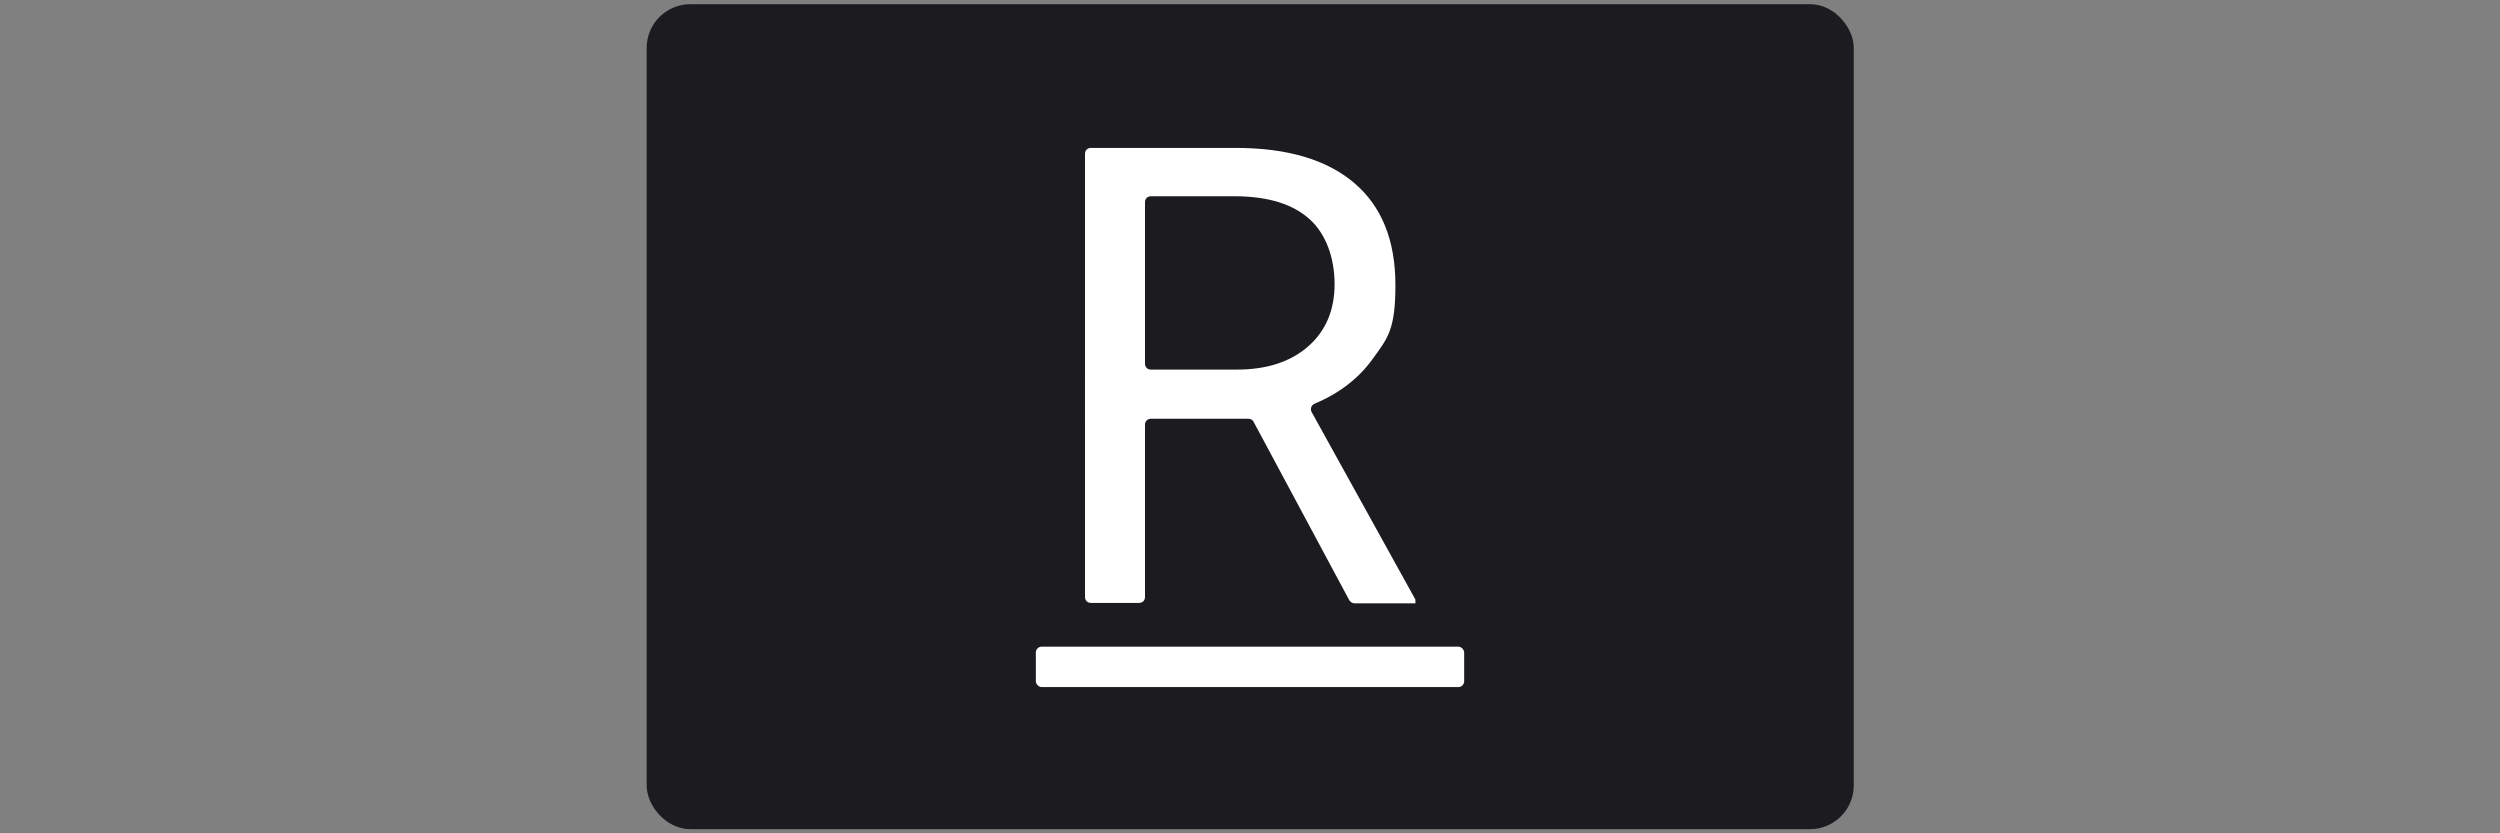
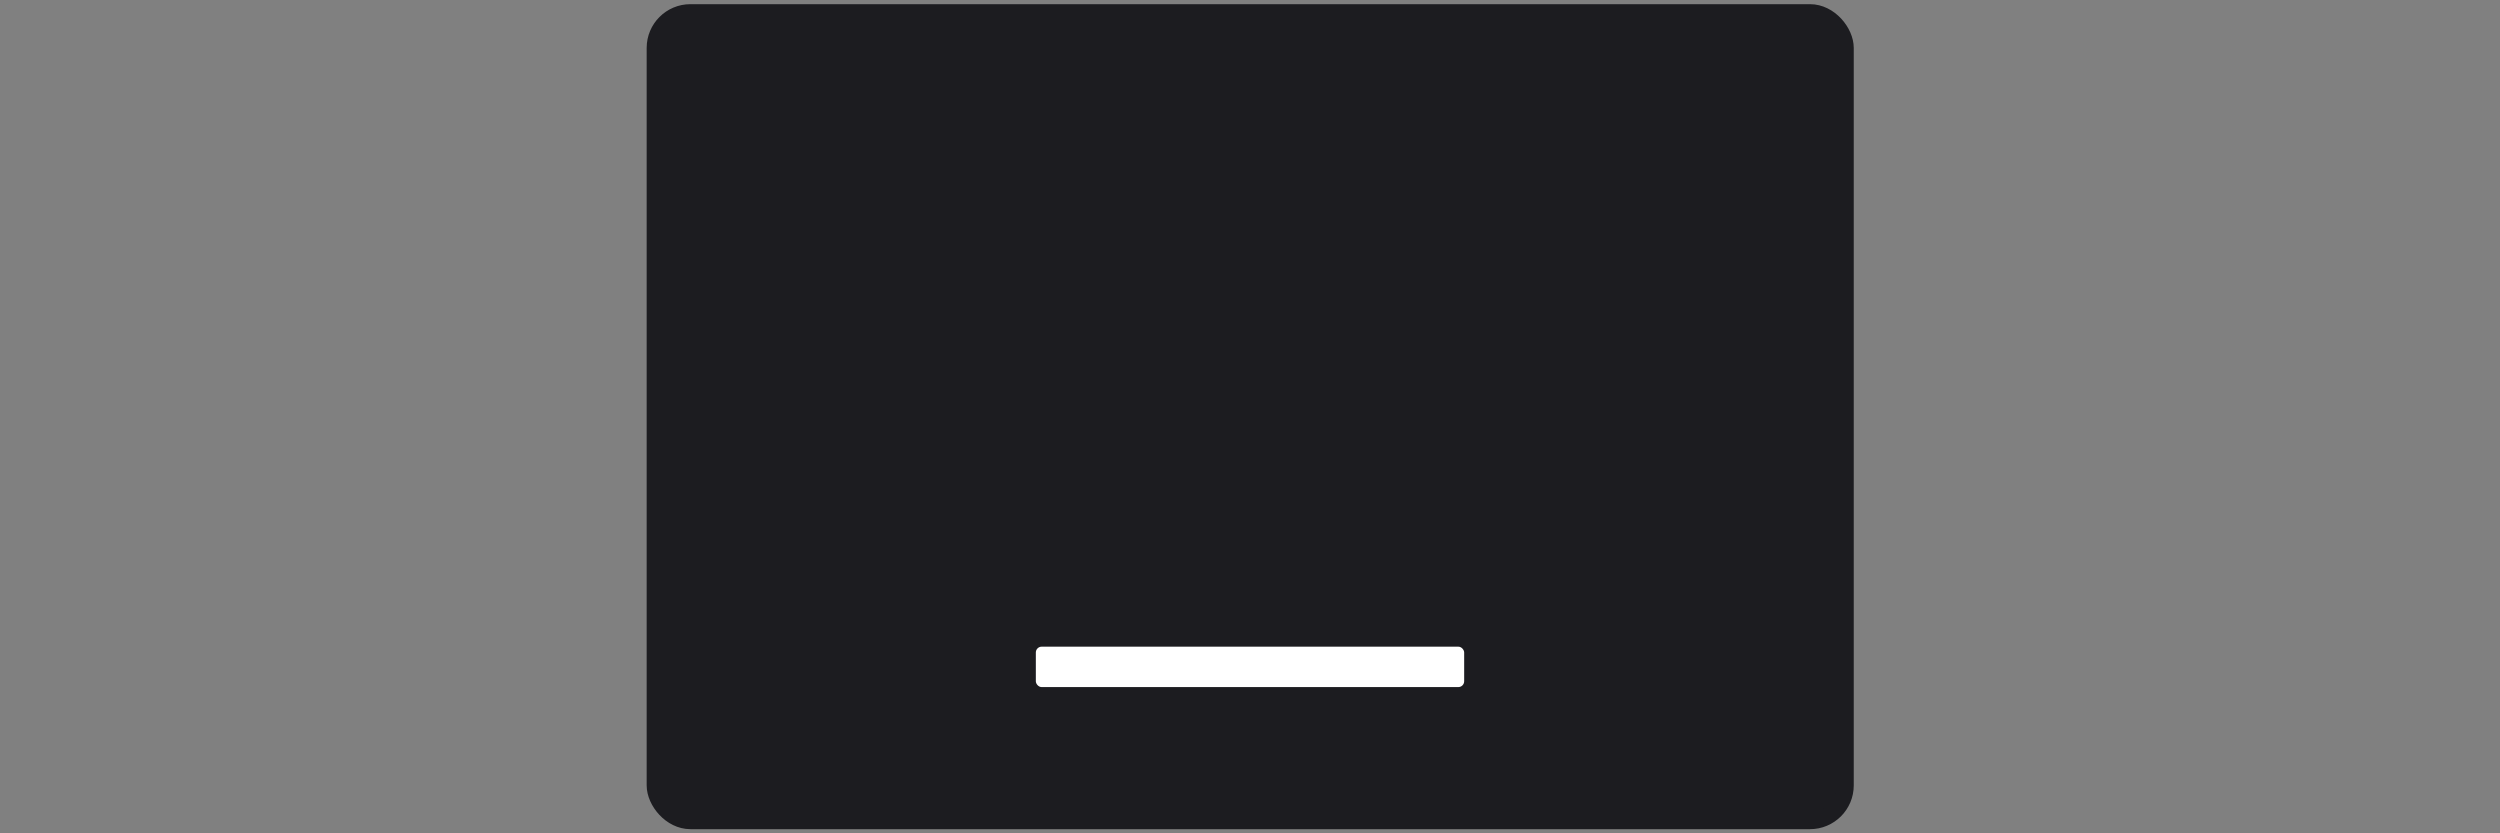
<svg xmlns="http://www.w3.org/2000/svg" id="Ebene_1" version="1.1" viewBox="0 0 600 200">
  <rect x="0" y="0" width="600" height="200" fill="#808080" stroke="none" />
  <defs>
    <style>
      .st0 {
        fill: #1c1c20;
        stroke: #1c1c20;
        stroke-miterlimit: 10;
        stroke-width: 4px;
      }

      .st1 {
        fill: #fff;
      }
    </style>
  </defs>
  <rect class="st0" x="157.2" y="3" width="285.7" height="194" rx="8.5" ry="8.5" />
  <rect class="st1" x="248.6" y="155.2" width="102.8" height="9.7" rx="1.4" ry="1.4" />
-   <path class="st1" d="M299.6,100.5h-23.4c-.8,0-1.4.6-1.4,1.4v41.4c0,.8-.6,1.4-1.4,1.4h-11.6c-.8,0-1.4-.6-1.4-1.4V36.9c0-.8.6-1.4,1.4-1.4h34.8c12.3,0,21.8,2.8,28.4,8.4,6.6,5.6,9.9,13.8,9.9,24.5s-1.8,12.7-5.5,17.8c-3.4,4.7-8,8.2-13.9,10.7-.8.3-1.1,1.3-.7,2l24.9,45v.9h-14.6c-.5,0-1-.3-1.3-.8l-22.9-42.7c-.2-.5-.7-.8-1.3-.8ZM274.8,87.3c0,.8.6,1.4,1.4,1.4h20.7c7.2,0,12.9-1.9,17.1-5.6,4.2-3.7,6.3-8.7,6.3-14.9s-2-12-6-15.6c-4-3.6-9.8-5.4-17.5-5.5h-20.6c-.8,0-1.4.6-1.4,1.4v38.7Z" />
</svg>